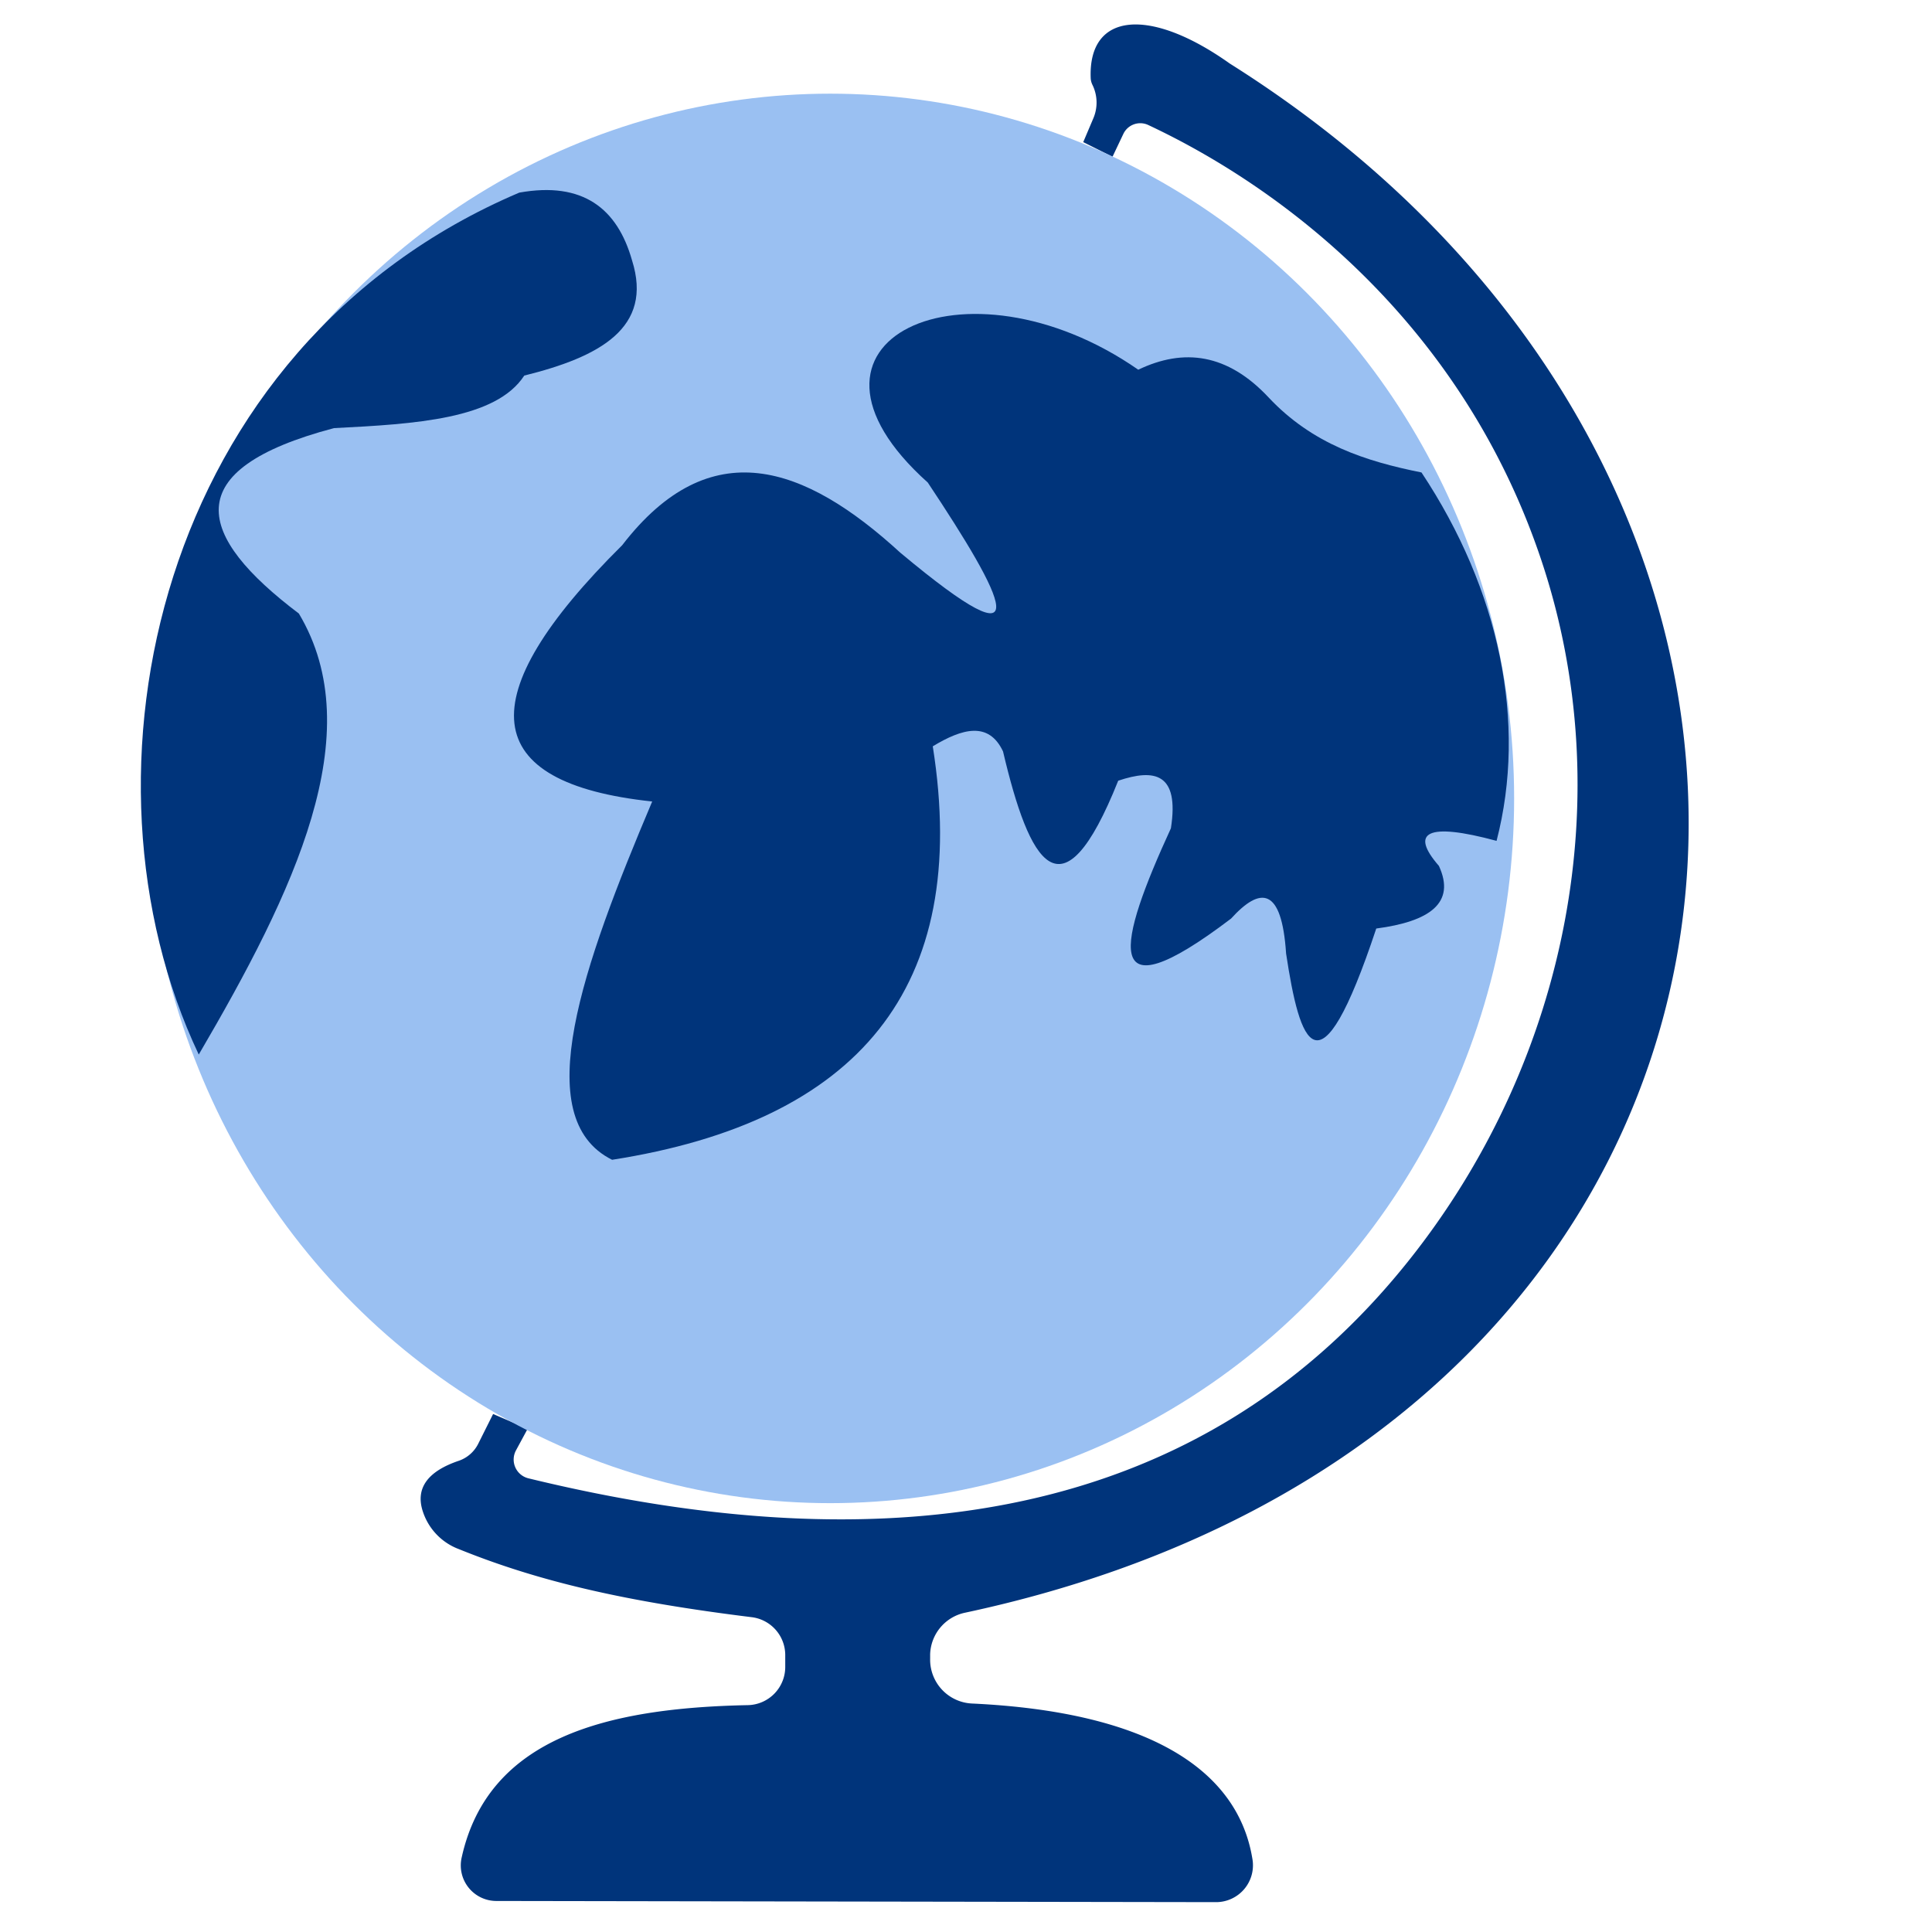
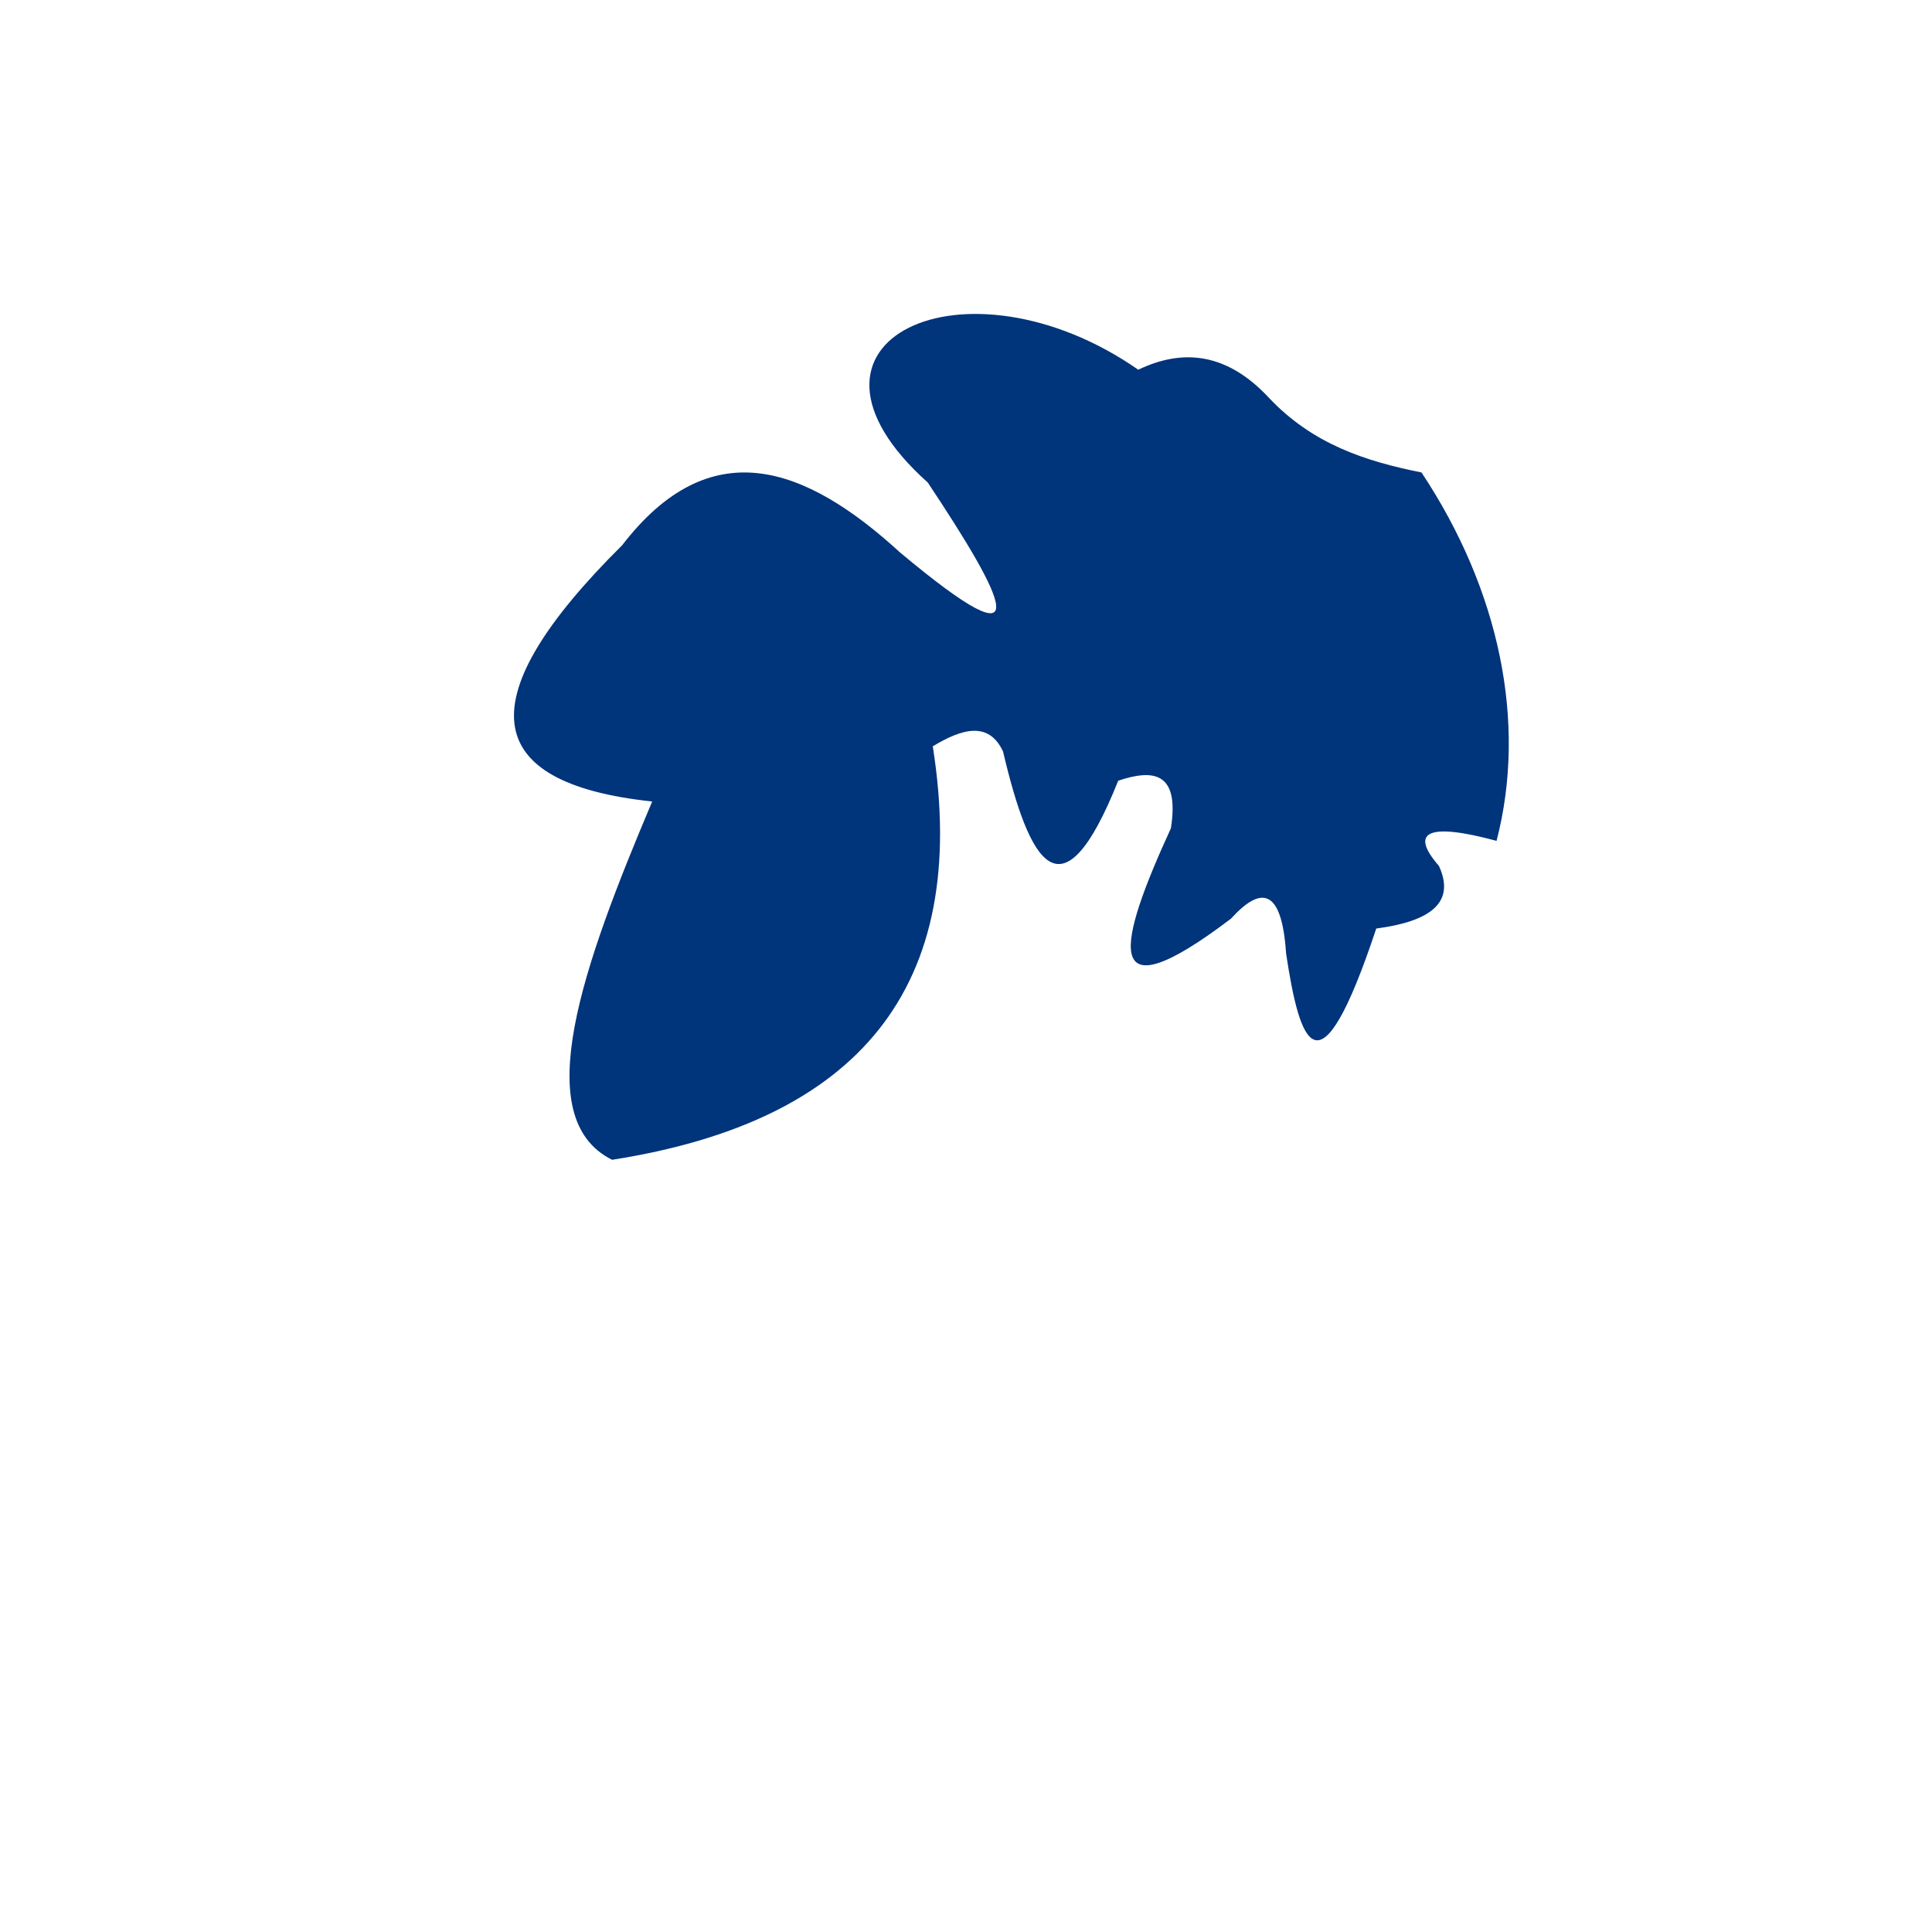
<svg xmlns="http://www.w3.org/2000/svg" id="Слой_5" data-name="Слой 5" viewBox="0 0 132 132">
  <defs>
    <style>.cls-1{fill:none;}.cls-2{fill:#00347b;}.cls-3{fill:#9ac0f2;}</style>
  </defs>
  <title>13</title>
-   <rect class="cls-1" width="132" height="132" />
-   <path class="cls-2" d="M812.47,537.93l-1,2a2.33,2.33,0,0,1-1.33,1.19c-2.11.71-3,1.86-2.47,3.47a4.1,4.1,0,0,0,2.46,2.57c5.55,2.25,11.52,3.6,20,4.65a2.61,2.61,0,0,1,2.3,2.55v.81a2.61,2.61,0,0,1-2.54,2.65c-9.65.19-17.74,2.22-19.56,10.38a2.43,2.43,0,0,0,2.37,3l49.16.08a2.52,2.52,0,0,0,2.48-3c-1-6-7-10-19.14-10.57a3,3,0,0,1-2.87-3.06v-.3a3,3,0,0,1,2.36-2.84C903.4,539,910.37,475.6,862.8,445.66c-5.49-3.9-9.68-3.49-9.5,1a1.16,1.16,0,0,0,.12.46,2.74,2.74,0,0,1,.07,2.26l-.7,1.65,2,1,.74-1.56a1.28,1.28,0,0,1,1.7-.61c9.51,4.46,21.56,13.81,26.88,29.8s1.78,33.77-8.62,47.2c-14.63,18.89-36.67,21.3-60.62,15.46a1.32,1.32,0,0,1-.84-1.9l.8-1.48Z" transform="translate(-778.78 -441.32)" />
-   <ellipse class="cls-3" cx="56.72" cy="54.55" rx="46.73" ry="48.15" />
  <path class="cls-2" d="M823.34,496.08c-4.74,11.21-8.48,21.62-2.74,24.48,16.76-2.62,24.53-11.7,21.91-28.25,2-1.21,3.82-1.73,4.8.35,1.8,7.65,4,11.69,7.87,2,2.47-.83,4.19-.54,3.6,3.25-3.58,7.8-4.95,13.05,4.11,6.17,2-2.2,3.46-2.17,3.76,2.39.93,6.13,2.21,10.17,6.16-1.71,3.64-.48,5.45-1.74,4.28-4.28-2-2.3-.83-3,3.94-1.71,2.09-8.07.21-17.13-5.13-25.17-3.79-.76-7.44-1.92-10.45-5.13-2.81-3-5.79-3.38-8.9-1.89-11.81-8.21-25.22-2-14.38,7.71,5.22,7.85,7.86,12.93-1.88,4.79-6.55-6-13-8.3-19-.51Q805.54,494.19,823.34,496.08Z" transform="translate(-778.78 -441.32)" />
-   <path class="cls-2" d="M792.36,513.37c6.52-11.14,11.73-21.94,6.84-30.13-7-5.29-8.39-9.82,2.4-12.67,5.56-.28,11.06-.61,13-3.59,5.13-1.27,8.83-3.25,7.36-7.88-1-3.52-3.34-5.4-7.7-4.62C789.51,465,783.28,494.2,792.36,513.37Z" transform="translate(-778.78 -441.32)" />
</svg>